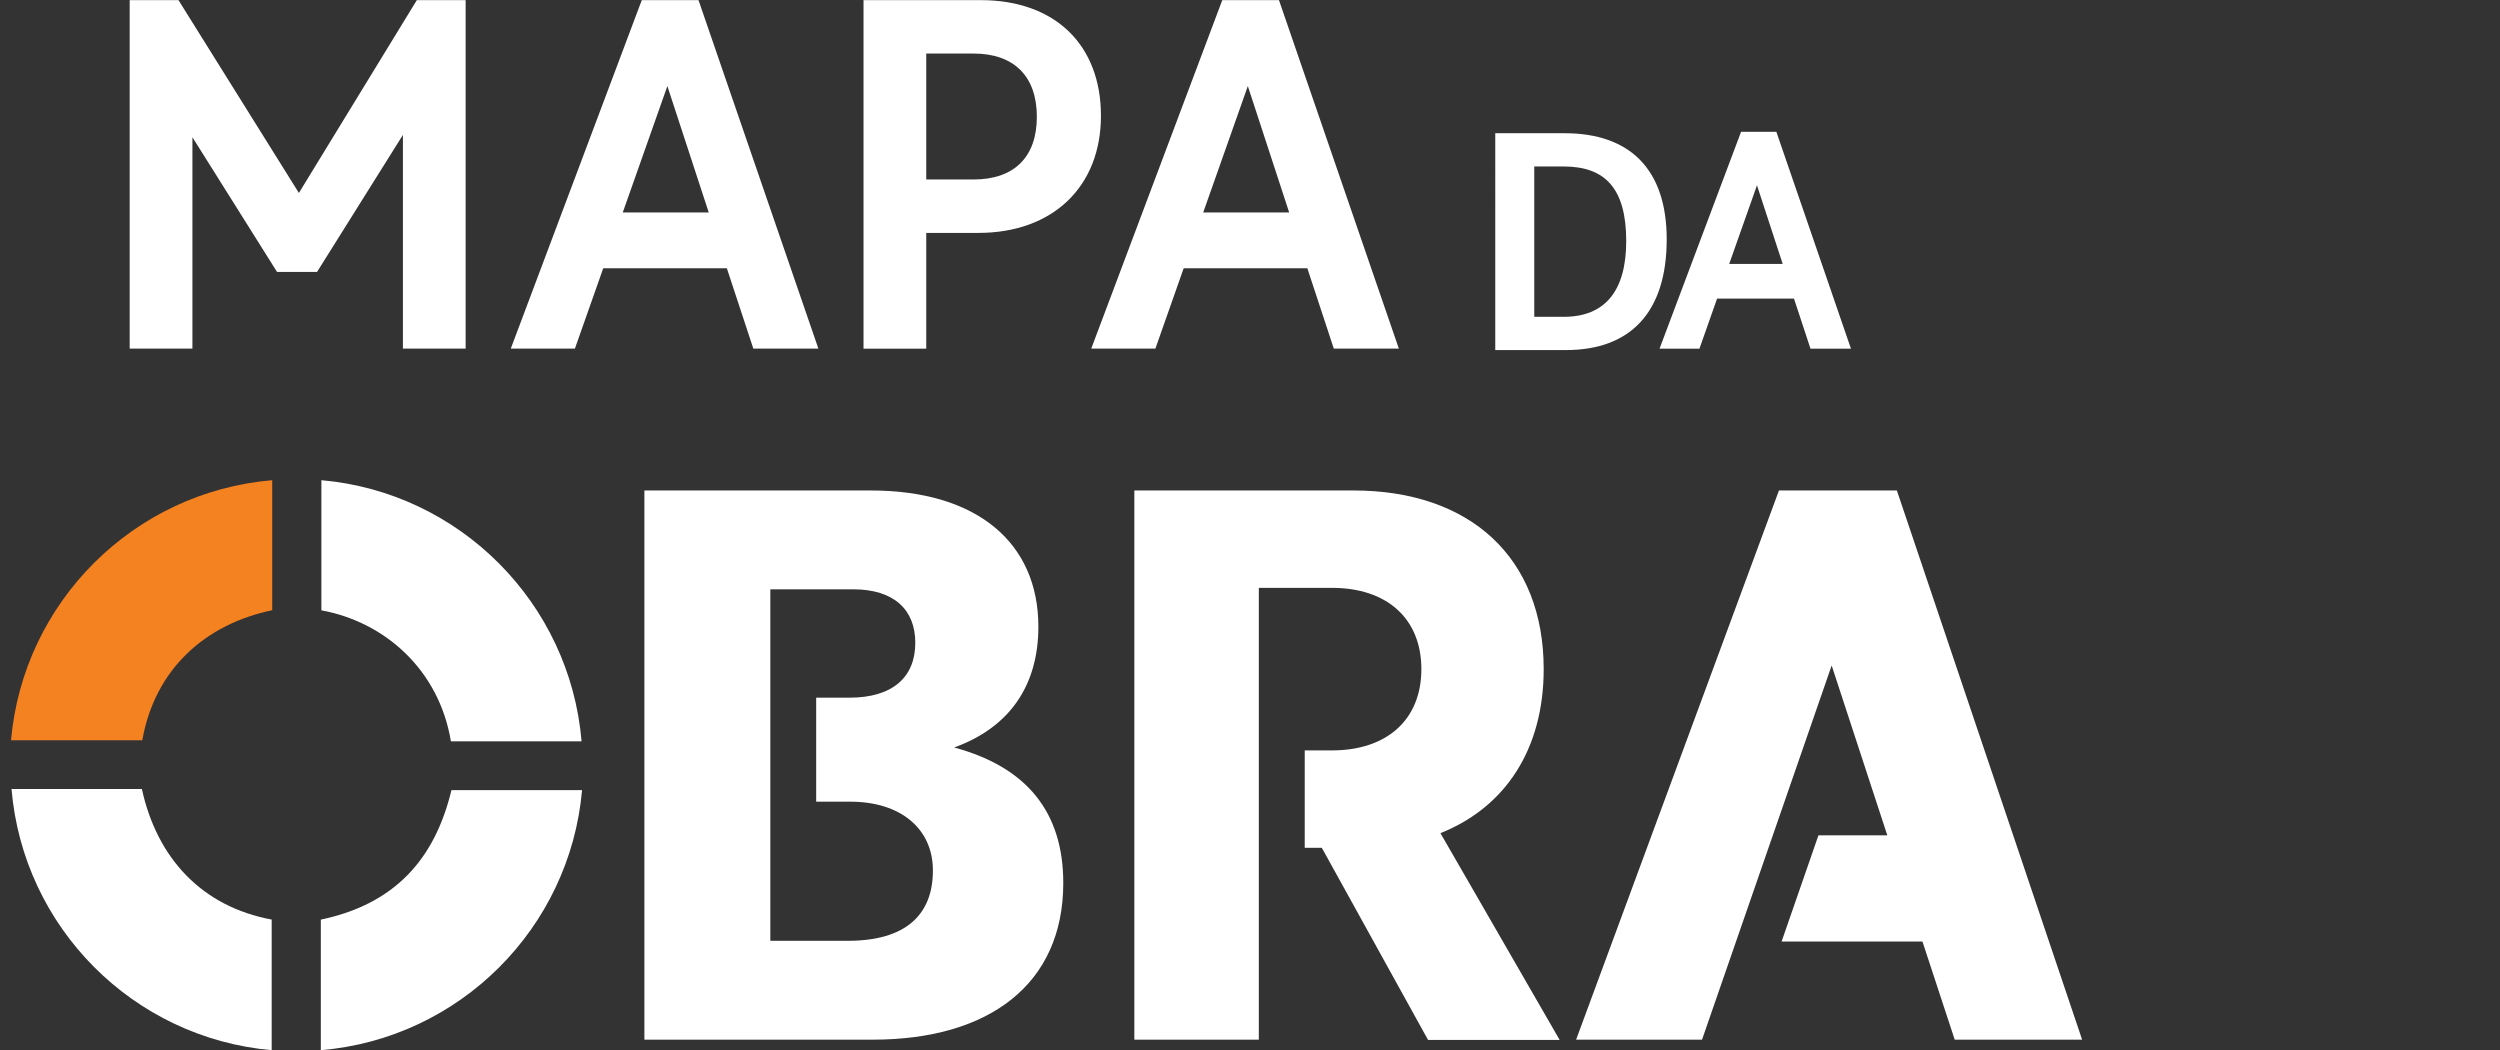
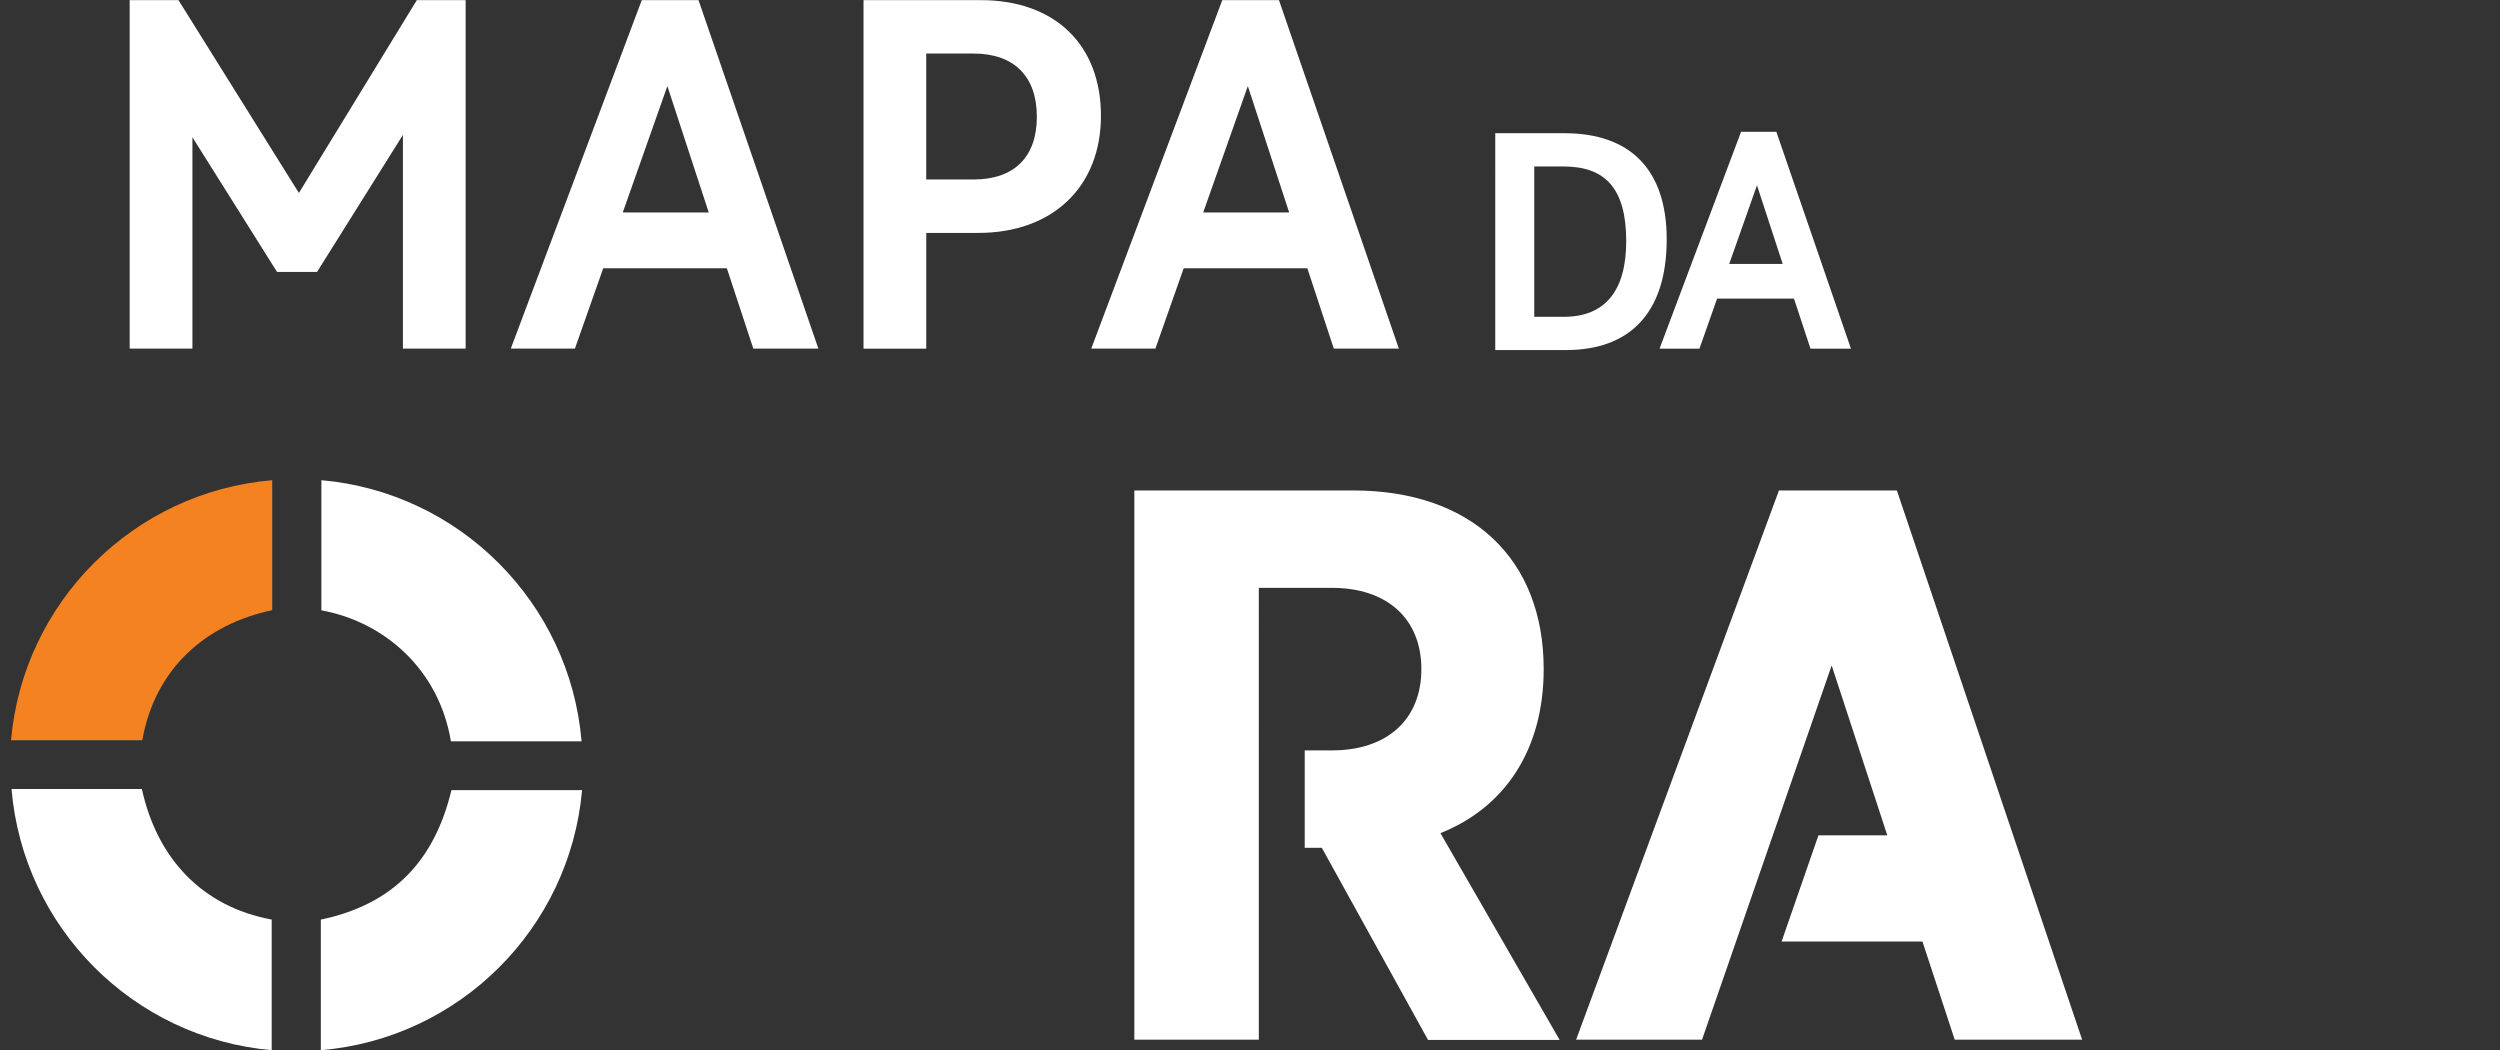
<svg xmlns="http://www.w3.org/2000/svg" version="1.1" x="0px" y="0px" width="269px" height="113px" viewBox="0 0 269 113" enable-background="new 0 0 269 113" xml:space="preserve">
  <rect x="0" y="0" width="269" height="113" fill="#333333" stroke="none" />
  <g id="Layer_1" display="none">
    <g display="inline">
-       <path fill="#707270" d="M49.862-0.025v37.413h-6.732V14.443l-9.221,14.714h-4.291l-9.085-14.462v22.693h-6.736V-0.025h5.239    l12.928,20.702L44.625-0.025H49.862z" />
+       <path fill="#707270" d="M49.862-0.025v37.413h-6.732V14.443l-9.221,14.714h-4.291l-9.085-14.462v22.693h-6.736V-0.025l12.928,20.702L44.625-0.025H49.862z" />
      <path fill="#707270" d="M77.903,28.757H64.634l-3.042,8.631h-6.884L68.772-0.025h6.089L87.73,37.388h-6.983L77.903,28.757z     M75.958,22.769L71.519,9.203l-4.79,13.566H75.958z" />
      <path fill="#707270" d="M118.063,12.395c0,7.583-5.137,12.57-13.171,12.57h-5.584v12.423h-6.733V-0.025h12.569    C113.176-0.025,118.063,4.813,118.063,12.395z M111.181,12.494c0-4.339-2.447-6.784-6.787-6.784h-5.086v13.519h5.086    C108.734,19.229,111.181,16.836,111.181,12.494z" />
      <path fill="#707270" d="M140.216,28.757h-13.271l-3.04,8.631h-6.885l14.067-37.413h6.086l12.871,37.413h-6.983L140.216,28.757z     M138.27,22.769l-4.438-13.566l-4.79,13.566H138.27z" />
    </g>
    <path display="inline" fill="#707270" d="M178.797,25.655c0,7.883-3.941,11.886-10.804,11.886h-7.602V14.264h7.446   C174.823,14.264,178.797,18.111,178.797,25.655z M174.451,25.84c0-5.617-2.236-8.008-6.705-8.008h-3.167v16.14h3.167   C172.187,33.972,174.451,31.18,174.451,25.84z" />
    <path display="inline" fill="#707270" d="M192.46,32.017h-8.255l-1.894,5.372h-4.282l8.75-23.28h3.787l8.008,23.28h-4.346   L192.46,32.017z M191.249,28.295l-2.762-8.442l-2.98,8.442H191.249z" />
    <g display="inline">
      <path fill="#2263AE" d="M29.042,98.675c-7.446-1.373-12.304-6.537-13.937-14.018H1.113c1.256,14.878,13.059,26.732,27.929,28.042    V98.675z" />
      <path fill="#2263AE" d="M48.282,79.545h14.026c-1.255-14.866-13.086-26.73-27.93-28.034v13.969    C41.175,66.729,47.003,71.843,48.282,79.545" />
      <path fill="#F48220" d="M1.06,79.435h14.091c1.357-7.694,6.802-12.476,13.948-13.967V51.511    C14.224,52.766,2.369,64.582,1.06,79.435" />
      <path fill="#2263AE" d="M34.317,98.682v14.018c14.883-1.253,26.736-13.072,28.045-27.92H48.34    C46.543,92.24,42.224,97.021,34.317,98.682" />
    </g>
    <path display="inline" fill="#2263AE" d="M102.305,80.204c5.895-2.126,9.04-6.602,9.04-12.97c0-8.963-6.523-14.621-18.002-14.621   h-24.29v58.955h24.522c12.503,0,20.443-5.973,20.443-16.819C114.018,87.201,110.165,82.325,102.305,80.204z M90.905,100.957h-8.333   V63.225h8.886c4.399,0,6.678,2.202,6.678,5.738c0,3.693-2.433,5.896-7.071,5.896h-3.572v11.164h3.651   c5.427,0,8.881,2.907,8.881,7.388C100.024,98.286,96.958,100.957,90.905,100.957z" />
    <path display="inline" fill="#2263AE" d="M154.506,89.4c6.921-2.751,11.085-8.959,11.085-17.607c0-11.95-7.86-19.18-20.439-19.18   h-23.504v58.955h13.364V63.067h7.857c5.897,0,9.591,3.301,9.591,8.726c0,5.424-3.693,8.725-9.591,8.725h-2.931v10.454h1.833   l11.403,20.626h14.128L154.506,89.4z" />
    <polygon display="inline" fill="#2263AE" points="203.502,52.613 190.847,52.613 169.072,111.568 182.59,111.568 196.506,71.401    202.48,89.637 195.086,89.637 191.131,101.033 206.252,101.033 209.713,111.568 223.392,111.568  " />
  </g>
  <g id="Layer_2">
    <g>
      <path fill="#FFFFFF" d="M50.102,0.013v37.5h-6.748V14.515l-9.242,14.748h-4.301l-9.107-14.496v22.746h-6.751v-37.5h5.25    l12.958,20.75l12.69-20.75H50.102z" />
      <path fill="#FFFFFF" d="M78.208,28.862h-13.3l-3.049,8.651h-6.9l14.097-37.5h6.103l12.899,37.5h-7L78.208,28.862z M76.26,22.861    L71.809,9.262l-4.8,13.599H76.26z" />
      <path fill="#FFFFFF" d="M118.462,12.461c0,7.6-5.149,12.6-13.201,12.6h-5.597v12.452h-6.749v-37.5h12.599    C113.564,0.013,118.462,4.862,118.462,12.461z M111.565,12.561c0-4.349-2.455-6.799-6.803-6.799h-5.099v13.55h5.099    C109.11,19.312,111.565,16.914,111.565,12.561z" />
      <path fill="#FFFFFF" d="M140.668,28.862h-13.303l-3.047,8.651h-6.901l14.1-37.5h6.1l12.9,37.5h-6.999L140.668,28.862z     M138.715,22.861l-4.448-13.599l-4.802,13.599H138.715z" />
    </g>
    <path fill="#FFFFFF" d="M179.337,25.752c0,7.901-3.951,11.914-10.828,11.914h-7.619V14.335h7.463   C175.354,14.335,179.337,18.191,179.337,25.752z M174.981,25.939c0-5.631-2.241-8.026-6.721-8.026h-3.174v16.177h3.174   C172.711,34.089,174.981,31.291,174.981,25.939z" />
    <path fill="#FFFFFF" d="M193.033,32.129h-8.275l-1.896,5.384h-4.294l8.771-23.334h3.795l8.027,23.334h-4.355L193.033,32.129z    M191.817,28.398l-2.766-8.461l-2.989,8.461H191.817z" />
    <g>
      <path fill="#FFFFFF" d="M29.233,98.944c-7.463-1.378-12.332-6.553-13.968-14.051H1.239C2.498,99.805,14.33,111.687,29.233,113    V98.944z" />
      <path fill="#FFFFFF" d="M48.518,79.769h14.06c-1.259-14.901-13.116-26.793-27.996-28.1v14.002    C41.395,66.923,47.237,72.048,48.518,79.769" />
      <path fill="#F48220" d="M1.186,79.656H15.31c1.361-7.711,6.818-12.502,13.981-13.998V51.669    C14.381,52.928,2.498,64.771,1.186,79.656" />
      <path fill="#FFFFFF" d="M34.521,98.951V113c14.917-1.256,26.798-13.103,28.109-27.983H48.576    C46.775,92.494,42.446,97.285,34.521,98.951" />
    </g>
-     <path fill="#FFFFFF" d="M102.667,80.429c5.909-2.129,9.062-6.617,9.062-12.999c0-8.984-6.539-14.655-18.045-14.655H69.337v59.092   h24.58c12.531,0,20.492-5.985,20.492-16.859C114.409,87.443,110.545,82.555,102.667,80.429z M91.241,101.231h-8.353V63.409h8.907   c4.41,0,6.692,2.207,6.692,5.753c0,3.702-2.438,5.908-7.086,5.908h-3.58v11.19h3.659c5.438,0,8.901,2.915,8.901,7.405   C100.381,98.553,97.308,101.231,91.241,101.231z" />
    <path fill="#FFFFFF" d="M154.99,89.646c6.936-2.758,11.111-8.98,11.111-17.646c0-11.979-7.879-19.226-20.486-19.226h-23.56v59.092   h13.394V63.253h7.877c5.911,0,9.613,3.309,9.613,8.747c0,5.435-3.702,8.743-9.613,8.743h-2.938v10.479h1.838l11.432,20.675h14.16   L154.99,89.646z" />
    <polygon fill="#FFFFFF" points="204.102,52.774 191.416,52.774 169.59,111.866 183.14,111.866 197.088,71.605 203.075,89.884    195.664,89.884 191.7,101.308 206.856,101.308 210.326,111.866 224.036,111.866  " />
  </g>
</svg>